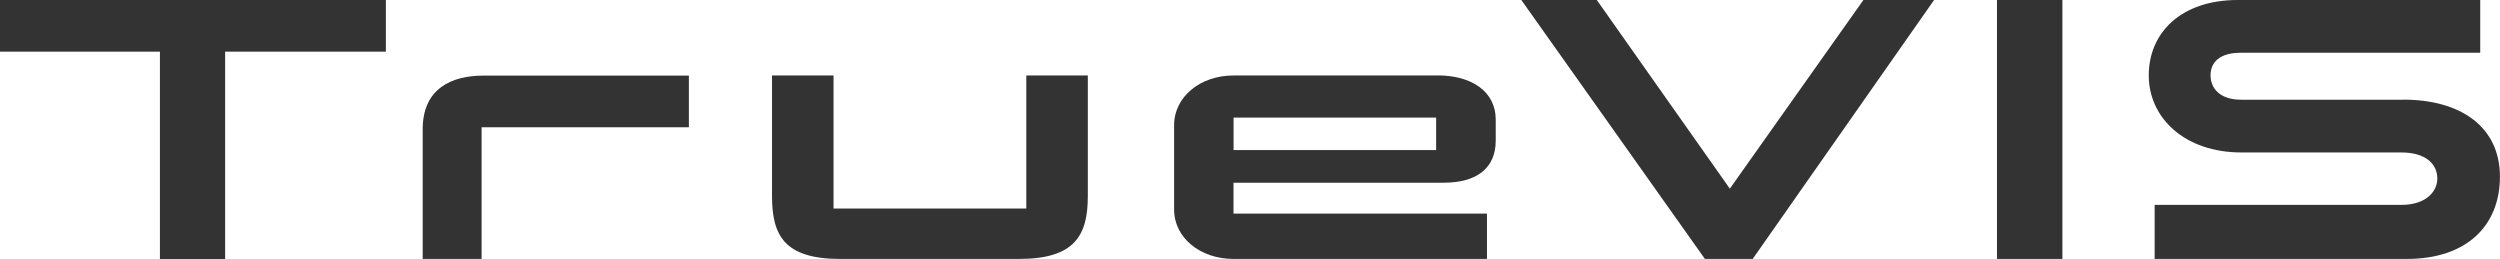
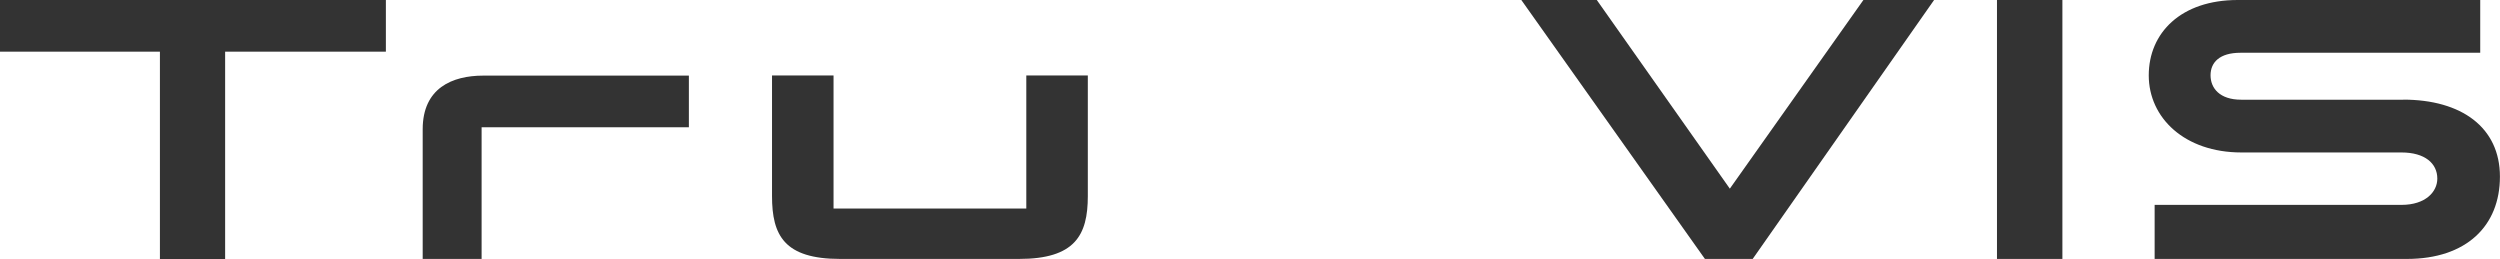
<svg xmlns="http://www.w3.org/2000/svg" id="Layer_1" viewBox="0 0 365.34 37.85">
  <defs>
    <style>.cls-1{fill:#333}</style>
  </defs>
  <g id="TrueVIS">
    <path id="Path_3634" d="M0 7.55h23.37v30.3h9.53V7.55h23.49V0H0v7.55Z" class="cls-1" />
    <path id="Rectangle_2440" d="M291.83 0h9.56v37.84h-9.56z" class="cls-1" />
    <path id="Path_3635" d="M149.98 30.47h-28.17V11.03h-8.99v17.63c0 5.72 1.78 9.18 9.97 9.18h26.12c8.19 0 10.06-3.47 10.06-9.18V11.03h-8.99v19.44Z" class="cls-1" />
    <path id="Path_3636" d="M61.77 18.88v18.96h8.61V18.6h30.29v-7.55H70.62c-4.5 0-8.85 1.8-8.85 7.84Z" class="cls-1" />
    <path id="Path_3637" d="M252.79 27.57 233.35 0h-11.03l26.83 37.84h6.98L282.64 0h-10.33l-19.52 27.57Z" class="cls-1" />
-     <path id="Path_3638" d="M209.87 21.93h-29.6v-4.74h29.6v4.74Zm.24-10.9h-29.85c-4.86 0-8.68 3.11-8.68 7.27v12.33c0 4.12 3.82 7.21 8.68 7.21h37.04v-6.63h-37.04V26.7H211c4.81 0 7.58-2.14 7.58-6.15v-3.06c0-4.16-3.58-6.47-8.48-6.47Z" class="cls-1" />
    <path id="Path_3639" d="M351.2 14.57h-23.68c-3.14 0-4.48-1.68-4.48-3.57s1.33-3.29 4.37-3.29h35.04V0h-35.44c-8.28 0-13 4.79-13 11.01s5.25 11.27 13.54 11.27h23.39c3.43 0 5.24 1.6 5.24 3.82 0 1.92-1.7 3.84-5.24 3.84h-36.07v7.9h36.85c8.73 0 13.61-4.84 13.61-12.03s-5.61-11.25-14.14-11.25Z" class="cls-1" />
  </g>
</svg>